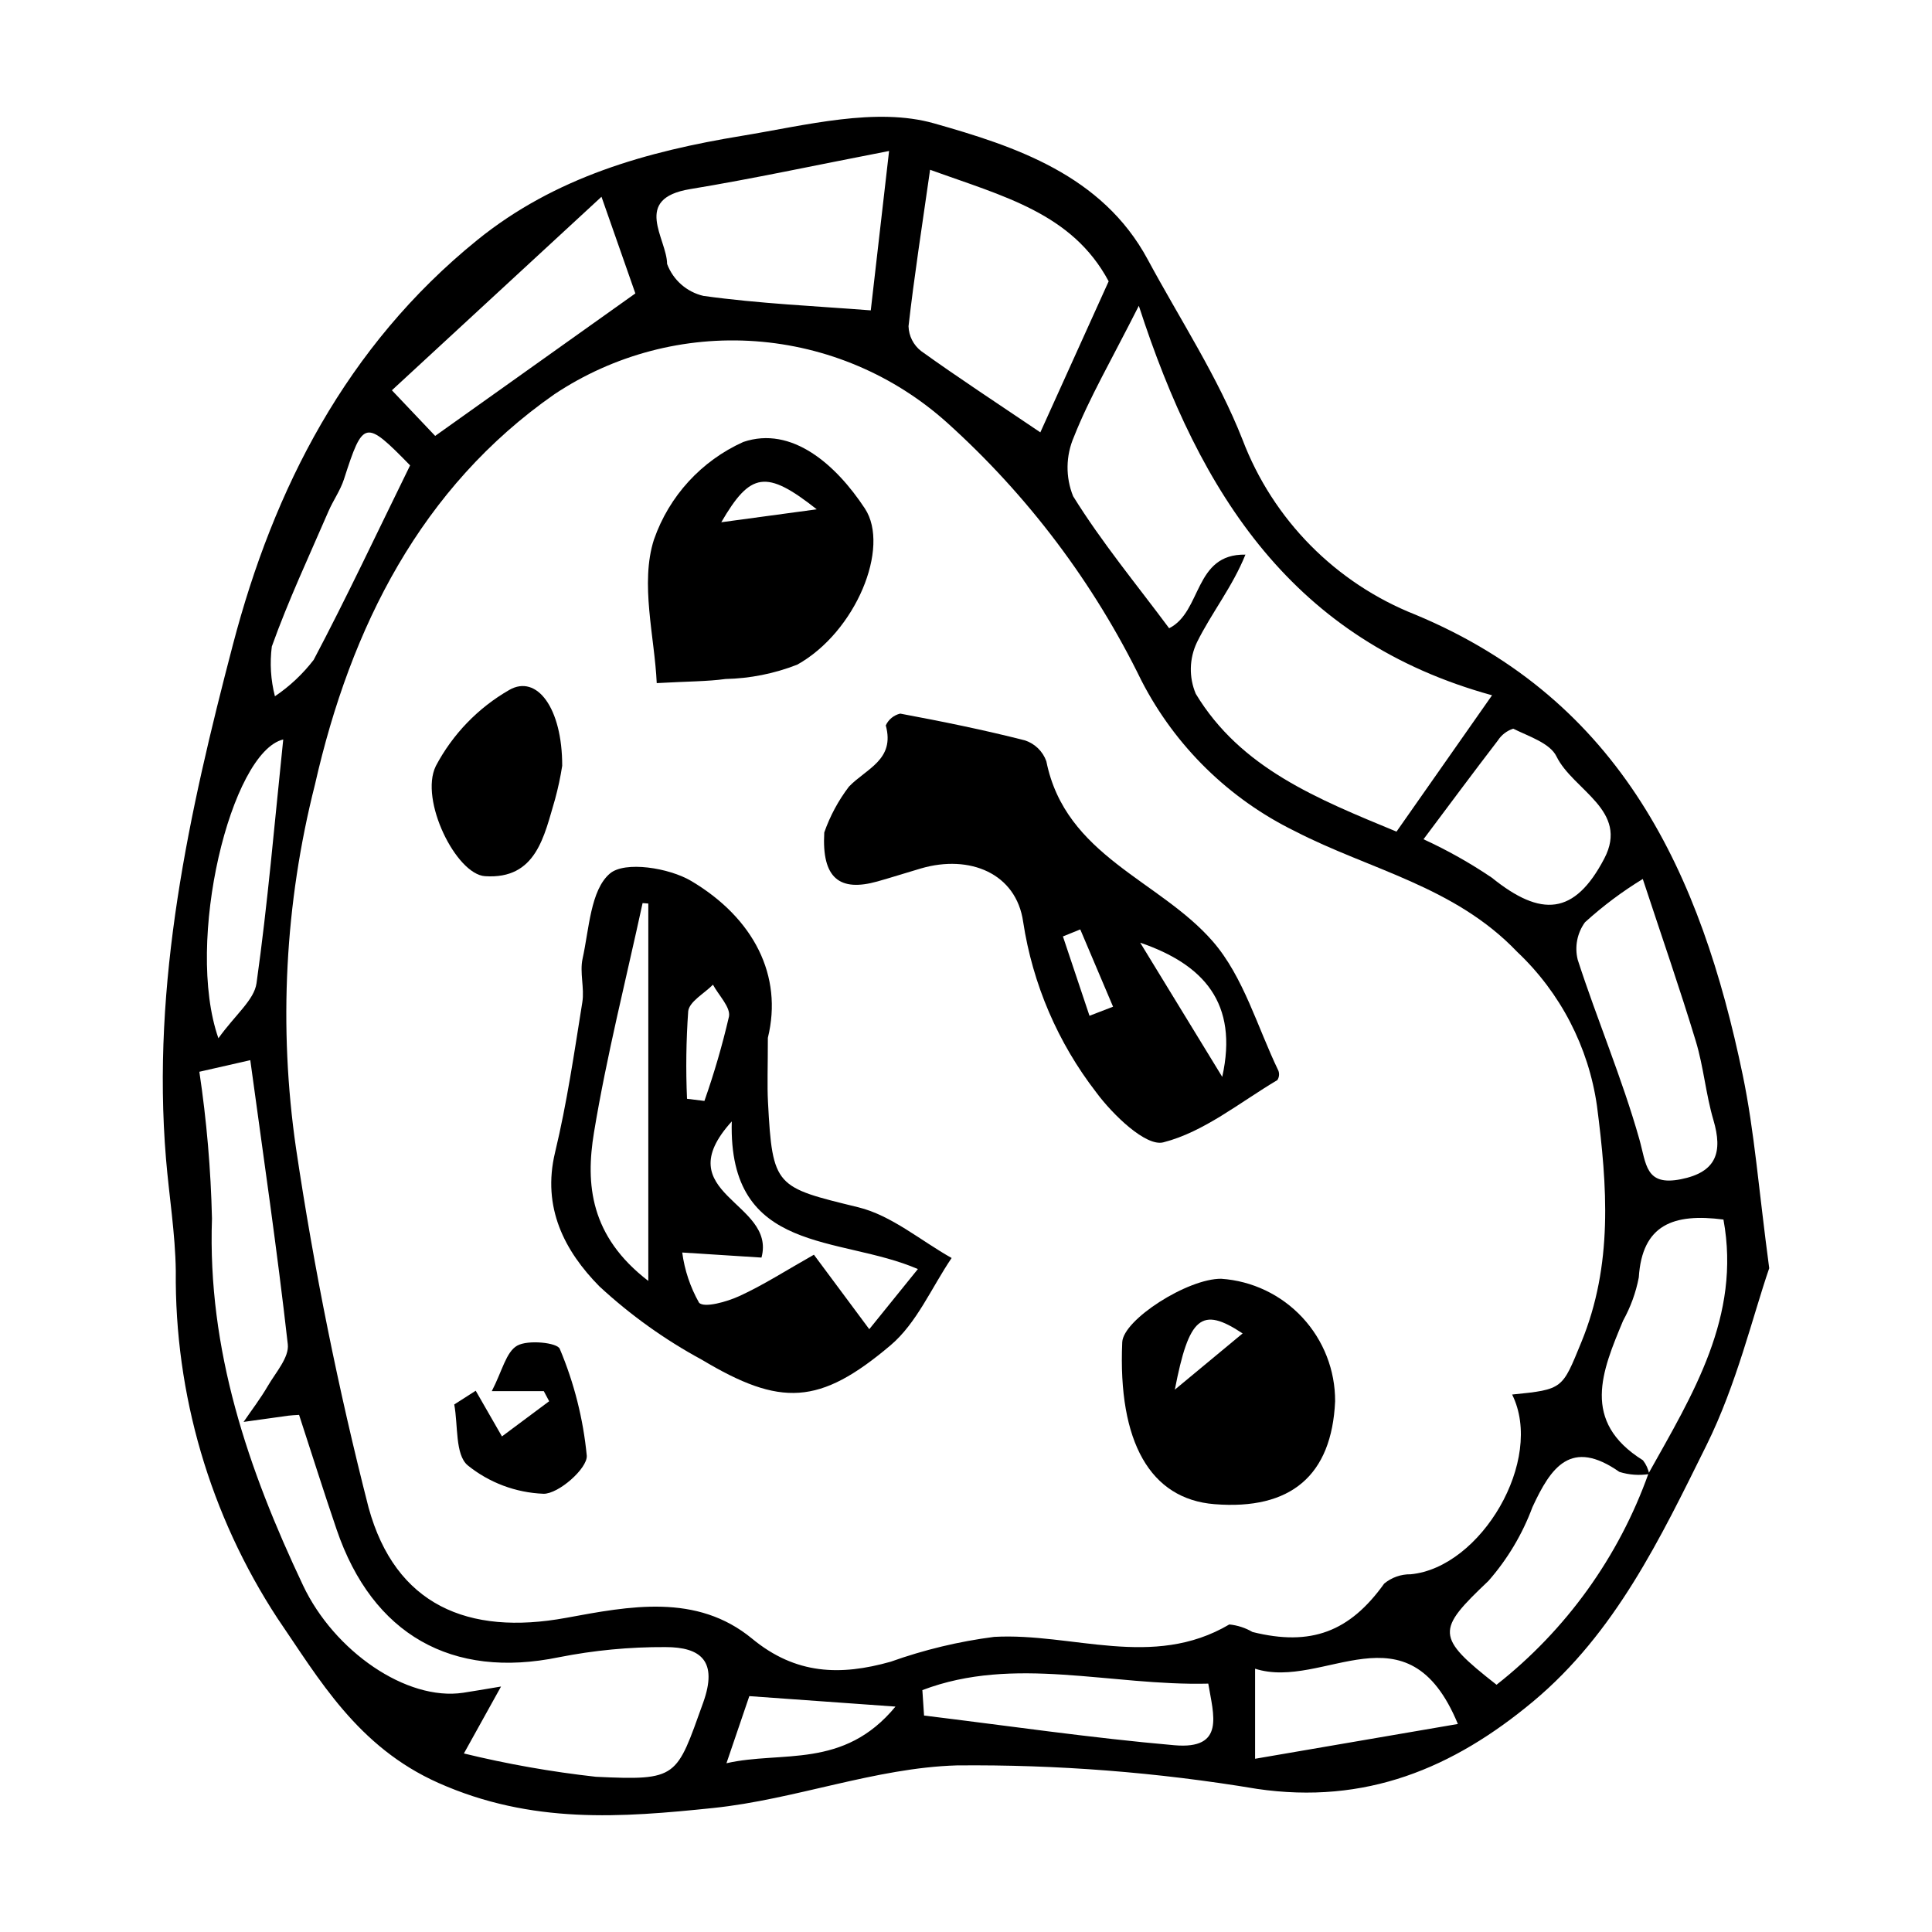
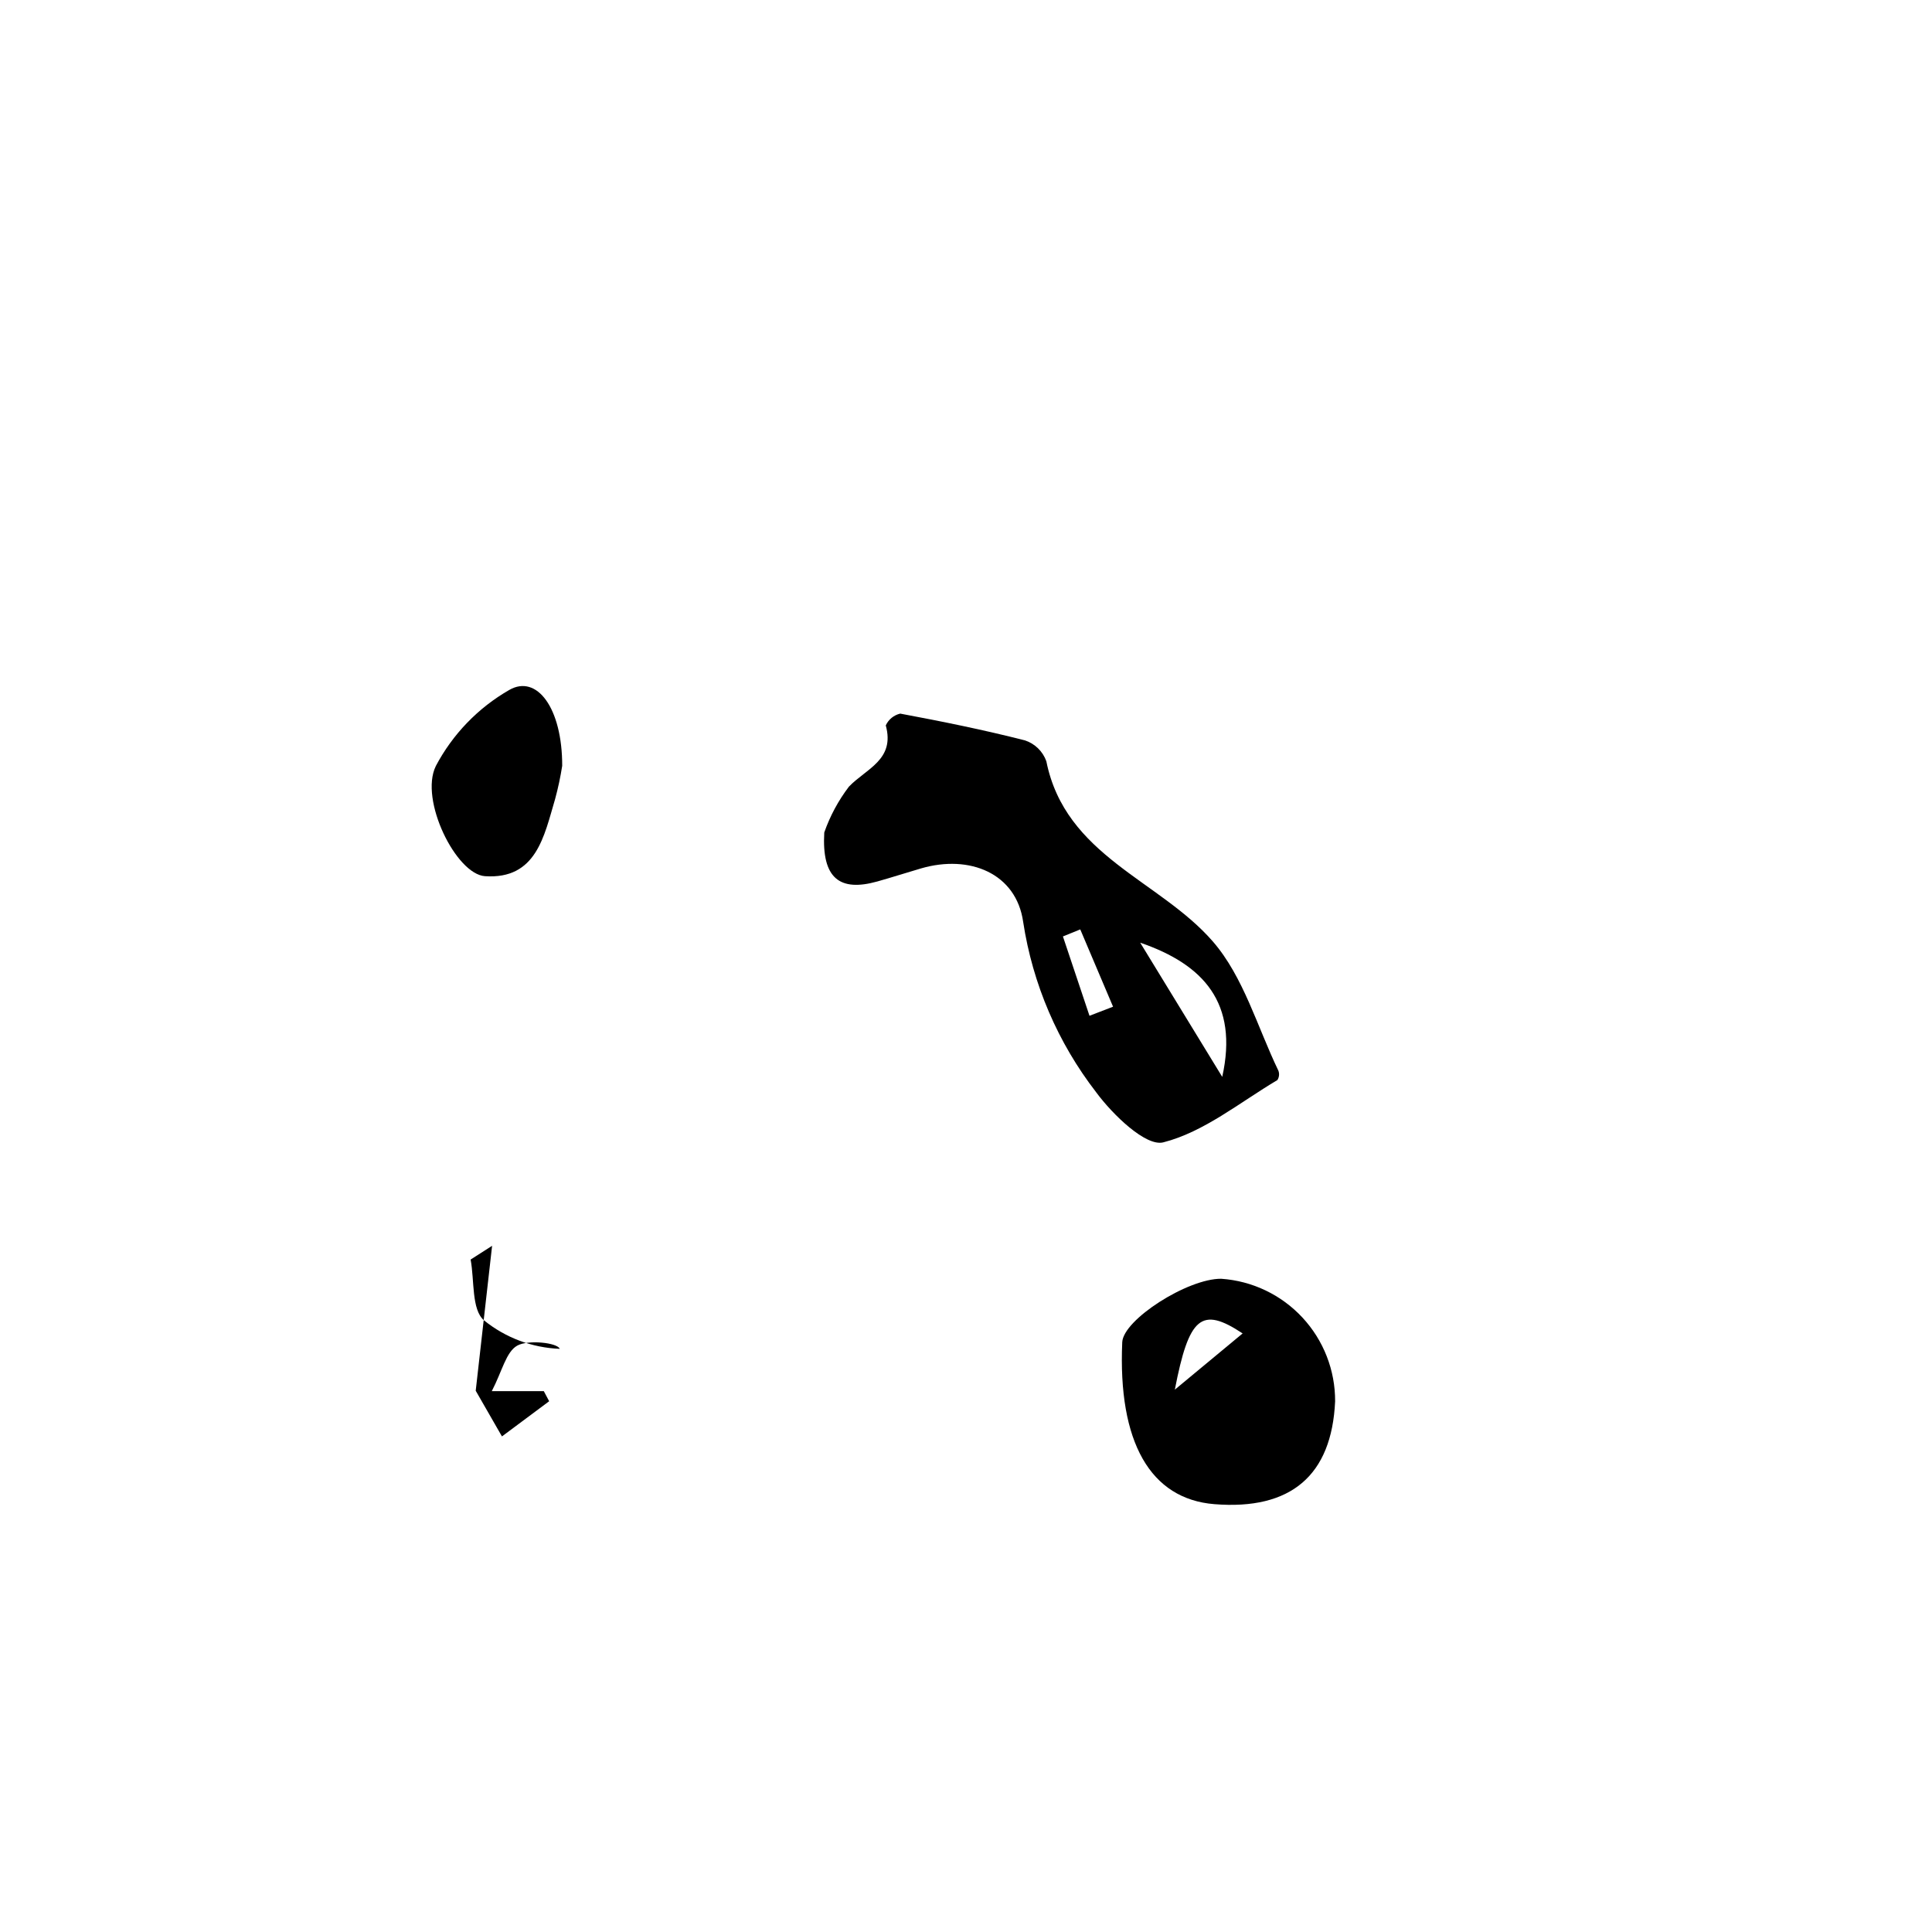
<svg xmlns="http://www.w3.org/2000/svg" fill="#000000" width="800px" height="800px" version="1.1" viewBox="144 144 512 512">
  <g>
-     <path d="m612.86 480.09c-4.371 12.691-8.609 30.742-16.629 46.918-12.16 24.531-24.113 49.691-45.945 67.906-21.25 17.727-44.422 27.391-73.219 23.152l-0.004-0.004c-26.273-4.387-52.887-6.465-79.523-6.211-21.59 0.645-42.836 9.031-64.516 11.285-24.352 2.531-48.129 4.352-72.84-6.644-21.43-9.535-31.621-27.5-42.602-43.555h-0.004c-17.922-27.363-27.316-59.434-26.992-92.141-0.133-9.906-1.77-19.785-2.594-29.688-3.887-46.664 6.113-91.891 17.723-136.24 10.816-41.336 30.066-79.125 64.695-107.2 20.734-16.812 45.051-23.539 70.27-27.684 16.855-2.769 35.445-7.668 50.891-3.281 21.258 6.035 44.488 13.594 56.578 36.047 8.539 15.855 18.59 31.125 25.133 47.77 8.078 21.215 24.715 38.047 45.832 46.379 54.723 22.805 75.664 68.805 86.723 121.98 3.106 14.934 4.223 30.281 7.023 51.215zm-32 54.414c11.719-20.973 24.582-41.633 19.871-67.312-13.234-1.715-21.543 1.32-22.434 15.34-0.77 4.008-2.172 7.863-4.148 11.43-5.582 13.391-11.25 26.715 5.246 37.027 0.84 1.066 1.406 2.316 1.656 3.648-2.641 0.422-5.34 0.227-7.894-0.57-12.82-8.957-18.125-1.305-23.047 9.348-2.664 7.172-6.617 13.797-11.664 19.547-13.781 13.09-14.141 14.742 2.152 27.512h0.004c18.426-14.488 32.383-33.891 40.258-55.969zm-36.129-20.938c13.598-1.348 13.25-1.492 18.336-13.863 8.426-20.5 6.902-41.297 4.148-62.609v-0.004c-2.223-15.617-9.68-30.02-21.156-40.848-16.59-17.398-39.133-21.762-58.898-31.98-17.477-8.559-31.727-22.527-40.637-39.832-12.629-25.914-30.133-49.148-51.555-68.438-14.055-12.617-31.906-20.199-50.746-21.559-18.84-1.359-37.594 3.586-53.312 14.055-35.293 24.641-53.957 61.613-63.445 103.43-7.988 31.5-9.691 64.266-5.012 96.426 4.781 32.043 11.199 63.82 19.227 95.207 7.094 25.766 26.305 33.98 52.34 29.195 16.719-3.074 34.582-6.621 49.312 5.531 11.574 9.547 23.418 9.836 36.672 6.102v0.004c8.887-3.176 18.09-5.387 27.449-6.594 20.734-1.148 41.996 8.691 62.324-3.293 2.168 0.215 4.262 0.895 6.144 1.996 15.559 3.879 25.785-0.105 34.891-12.809v-0.004c1.969-1.641 4.461-2.519 7.023-2.481 18.645-1.758 35.512-30.273 26.895-47.633zm-98.93-288.53c-7.414 14.672-13.109 24.395-17.203 34.746-2.172 5-2.25 10.664-0.211 15.719 7.598 12.258 16.887 23.469 25.449 34.992 8.746-4.375 6.512-19.766 20.215-19.512-3.402 8.484-8.988 15.438-12.848 23.238h0.004c-2.051 4.293-2.164 9.258-0.316 13.641 11.906 19.727 32.164 27.824 53.199 36.527 7.859-11.215 15.504-22.125 25.32-36.133-52.52-14.461-77.324-52.977-93.609-103.22zm-248.97 202.99c1.926 12.891 3.043 25.887 3.344 38.918-1.211 34.871 9.559 66.398 24.145 97.219 8.254 17.438 27.426 30.688 42.422 28.434 2.762-0.414 5.512-0.906 10.039-1.652-3.43 6.184-5.773 10.402-9.848 17.746l0.004-0.004c11.512 2.805 23.195 4.867 34.973 6.176 21.859 1.047 21.301 0.195 28.43-19.625 3.961-11.02-0.578-14.75-10.008-14.742h-0.004c-9.473-0.051-18.926 0.852-28.219 2.691-28.305 5.836-49.383-5.945-58.902-33.855-3.445-10.098-6.648-20.277-9.949-30.379-1.141 0.082-1.984 0.098-2.816 0.211-3.965 0.539-7.922 1.102-11.887 1.656 2.152-3.156 4.492-6.203 6.406-9.496 2.078-3.578 5.699-7.602 5.309-11.059-2.801-24.887-6.449-49.676-9.941-75.309-3.805 0.863-7.586 1.727-13.496 3.07zm222.87-169.45c6.367-14.07 12.184-26.93 18.105-40.027-9.676-18.094-27.914-22.516-47.324-29.562-2.164 15.195-4.223 28.309-5.715 41.484h0.004c0.078 2.566 1.293 4.961 3.312 6.543 9.773 7.023 19.859 13.617 31.617 21.562zm-40.086-74.566c-19.809 3.836-36.195 7.383-52.715 10.102-15.469 2.547-6.156 13.105-6.113 19.836 1.594 4.262 5.211 7.441 9.641 8.469 14.762 2.047 29.719 2.691 44.336 3.832 1.328-11.555 2.793-24.309 4.852-42.238zm199.74 192.93c-5.461 3.332-10.59 7.172-15.32 11.473-2.074 2.859-2.777 6.484-1.93 9.91 5.16 15.934 11.762 31.43 16.32 47.516 1.898 6.699 1.59 12.531 11.012 10.672 9.484-1.875 11.141-7.199 8.633-15.703-2.012-6.82-2.598-14.066-4.66-20.871-4.227-13.938-9.02-27.707-14.055-42.996zm-320.03-117.42c18.191-12.949 34.82-24.785 53.051-37.762-2.301-6.559-4.949-14.121-8.977-25.613-20.344 18.781-37.75 34.855-55.543 51.281 5.652 5.961 9.027 9.52 11.469 12.094zm261.92 106.89c6.305 2.894 12.359 6.301 18.105 10.188 13.055 10.531 21.914 10 29.801-5.074 6.695-12.793-8.27-18.07-12.676-27.078-1.723-3.523-7.352-5.297-11.465-7.34h0.004c-1.684 0.551-3.125 1.66-4.082 3.148-6.523 8.492-12.902 17.102-19.688 26.156zm-132.81 225.49 0.449 6.738c22.105 2.691 44.164 5.93 66.336 7.867 13.562 1.184 10.34-8.125 8.984-16.328-25.855 0.652-51.418-7.555-75.77 1.723zm88.176-5.672v23.863c18.852-3.234 36.102-6.195 53.738-9.219-13.359-32.352-35.527-8.809-53.738-14.645zm-223.93-318.9c-11.941-12.211-12.445-12.098-17.531 3.68-0.957 2.965-2.859 5.609-4.106 8.496-5.137 11.883-10.648 23.637-15.004 35.805l-0.004-0.004c-0.57 4.418-0.293 8.902 0.82 13.215 3.922-2.644 7.387-5.906 10.27-9.652 8.746-16.555 16.711-33.52 25.555-51.539zm-33.621 72.637c-13.848 3.324-26.145 53.586-17.18 79.184 4.512-6.289 9.469-10.133 10.098-14.586 2.973-21.133 4.769-42.434 7.082-64.598zm162.25 256.3c-15.473-1.105-26.801-1.918-38.734-2.773-1.688 4.953-3.672 10.785-6.059 17.785 14.602-3.363 31.004 1.703 44.793-15.012z" />
-     <path d="m347.49 419.04c0 7.969-0.199 12.512 0.035 17.027 1.18 22.621 2.066 22.523 23.906 27.867 8.824 2.156 16.539 8.828 24.762 13.449-5.305 7.812-9.234 17.25-16.18 23.125-18.855 15.949-29.145 16.32-50.031 3.828-9.828-5.32-18.949-11.855-27.148-19.445-9.215-9.359-15.242-20.883-11.738-35.477 3.148-13.094 5.094-26.492 7.227-39.812 0.602-3.762-0.738-7.875 0.07-11.551 1.738-7.891 2.102-18.18 7.231-22.551 3.965-3.379 15.684-1.527 21.586 1.984 16.582 9.871 24.316 25.117 20.281 41.555zm-31.68-35.594-1.516-0.117c-4.383 20.25-9.512 40.375-12.883 60.793-2.266 13.723-1.02 27.508 14.398 39.336zm22.117 57.738c-17.504 19.305 11.867 21.281 7.875 36.086-6.008-0.383-12.262-0.781-21.004-1.34v-0.004c0.621 4.672 2.133 9.184 4.449 13.289 1.328 1.492 7.391-0.223 10.73-1.758 6.352-2.914 12.281-6.742 19.719-10.945 4.402 5.922 9.082 12.219 14.672 19.738 4.453-5.508 8.168-10.105 12.879-15.934-20.672-8.992-50.293-3.637-49.32-39.133zm-11.859-5.992 4.613 0.566c2.582-7.332 4.754-14.801 6.508-22.371 0.461-2.461-2.727-5.606-4.246-8.434-2.293 2.332-6.266 4.469-6.559 7.031v-0.004c-0.547 7.723-0.652 15.473-0.316 23.207z" />
    <path d="m362.44 364.61c1.527-4.363 3.731-8.457 6.527-12.133 4.606-4.809 12.277-7.109 9.773-16.238 0.727-1.578 2.141-2.731 3.832-3.125 11.078 2.07 22.141 4.312 33.059 7.098 2.637 0.871 4.727 2.914 5.66 5.531 5.051 25.156 29.988 31.469 44.137 47.77 8.129 9.367 11.77 22.641 17.344 34.199h0.004c0.324 0.832 0.227 1.773-0.266 2.523-9.949 5.902-19.441 13.758-30.227 16.5-4.617 1.172-13.375-7.305-17.766-13.238h0.004c-10.191-13.168-16.859-28.715-19.371-45.176-1.828-12.883-14.164-17.938-27.062-14.184-3.875 1.125-7.715 2.379-11.598 3.465-9.969 2.785-14.742-0.824-14.051-12.992zm83.723 29.207c7.004 11.461 14.012 22.918 21.742 35.566 4.344-19.562-4.93-29.797-21.746-35.566zm-13.434 19.375 6.242-2.406c-2.898-6.828-5.793-13.656-8.691-20.484-1.531 0.621-3.062 1.242-4.594 1.863 2.344 7.012 4.691 14.02 7.039 21.027z" />
-     <path d="m318.04 325.03c-0.547-12.258-4.477-26.406-0.723-38.082l0.004 0.004c4.004-11.496 12.562-20.836 23.664-25.828 12.84-4.352 24.555 5.984 32.223 17.645 6.773 10.301-2.394 32.715-17.949 41.383v-0.004c-6.062 2.371-12.496 3.656-19.004 3.793-4.769 0.66-9.641 0.613-18.215 1.09zm17.102-42.629c8.355-1.133 16.18-2.191 25.305-3.426-13.434-10.609-17.574-9.844-25.301 3.426z" />
    <path d="m497.82 515.37c-0.891 19.645-11.727 28.875-31.992 27.25-16.992-1.363-25.586-16.461-24.422-42.918 0.262-5.969 17.352-16.91 26.262-16.816v0.004c8.211 0.57 15.895 4.246 21.496 10.281 5.598 6.031 8.695 13.969 8.656 22.199zm-42.473-3.102c5.441-4.512 11.879-9.852 17.961-14.895-10.934-7.254-14.219-4.43-17.965 14.895z" />
    <path d="m292.99 346.94c-0.461 2.969-1.09 5.91-1.879 8.809-2.906 9.797-4.965 21.352-18.582 20.449-7.668-0.508-17.406-20.223-13.047-29.152l-0.004-0.004c4.453-8.449 11.219-15.461 19.508-20.211 7.266-4.16 14.023 4.754 14.004 20.109z" />
-     <path d="m270.07 512.56c2.144 3.731 4.289 7.461 6.953 12.105 4.562-3.398 8.539-6.363 12.512-9.324l-1.426-2.676h-13.781c2.75-5.285 3.781-10.402 6.742-12.059 2.887-1.617 10.648-0.789 11.27 0.855h0.004c3.809 9.027 6.219 18.578 7.156 28.332 0.184 3.363-7.519 10.168-11.496 10.074v-0.004c-7.336-0.289-14.383-2.938-20.09-7.555-3.332-2.859-2.5-10.574-3.535-16.109 1.898-1.215 3.797-2.426 5.691-3.641z" />
+     <path d="m270.07 512.56c2.144 3.731 4.289 7.461 6.953 12.105 4.562-3.398 8.539-6.363 12.512-9.324l-1.426-2.676h-13.781c2.75-5.285 3.781-10.402 6.742-12.059 2.887-1.617 10.648-0.789 11.27 0.855h0.004v-0.004c-7.336-0.289-14.383-2.938-20.09-7.555-3.332-2.859-2.5-10.574-3.535-16.109 1.898-1.215 3.797-2.426 5.691-3.641z" />
  </g>
</svg>